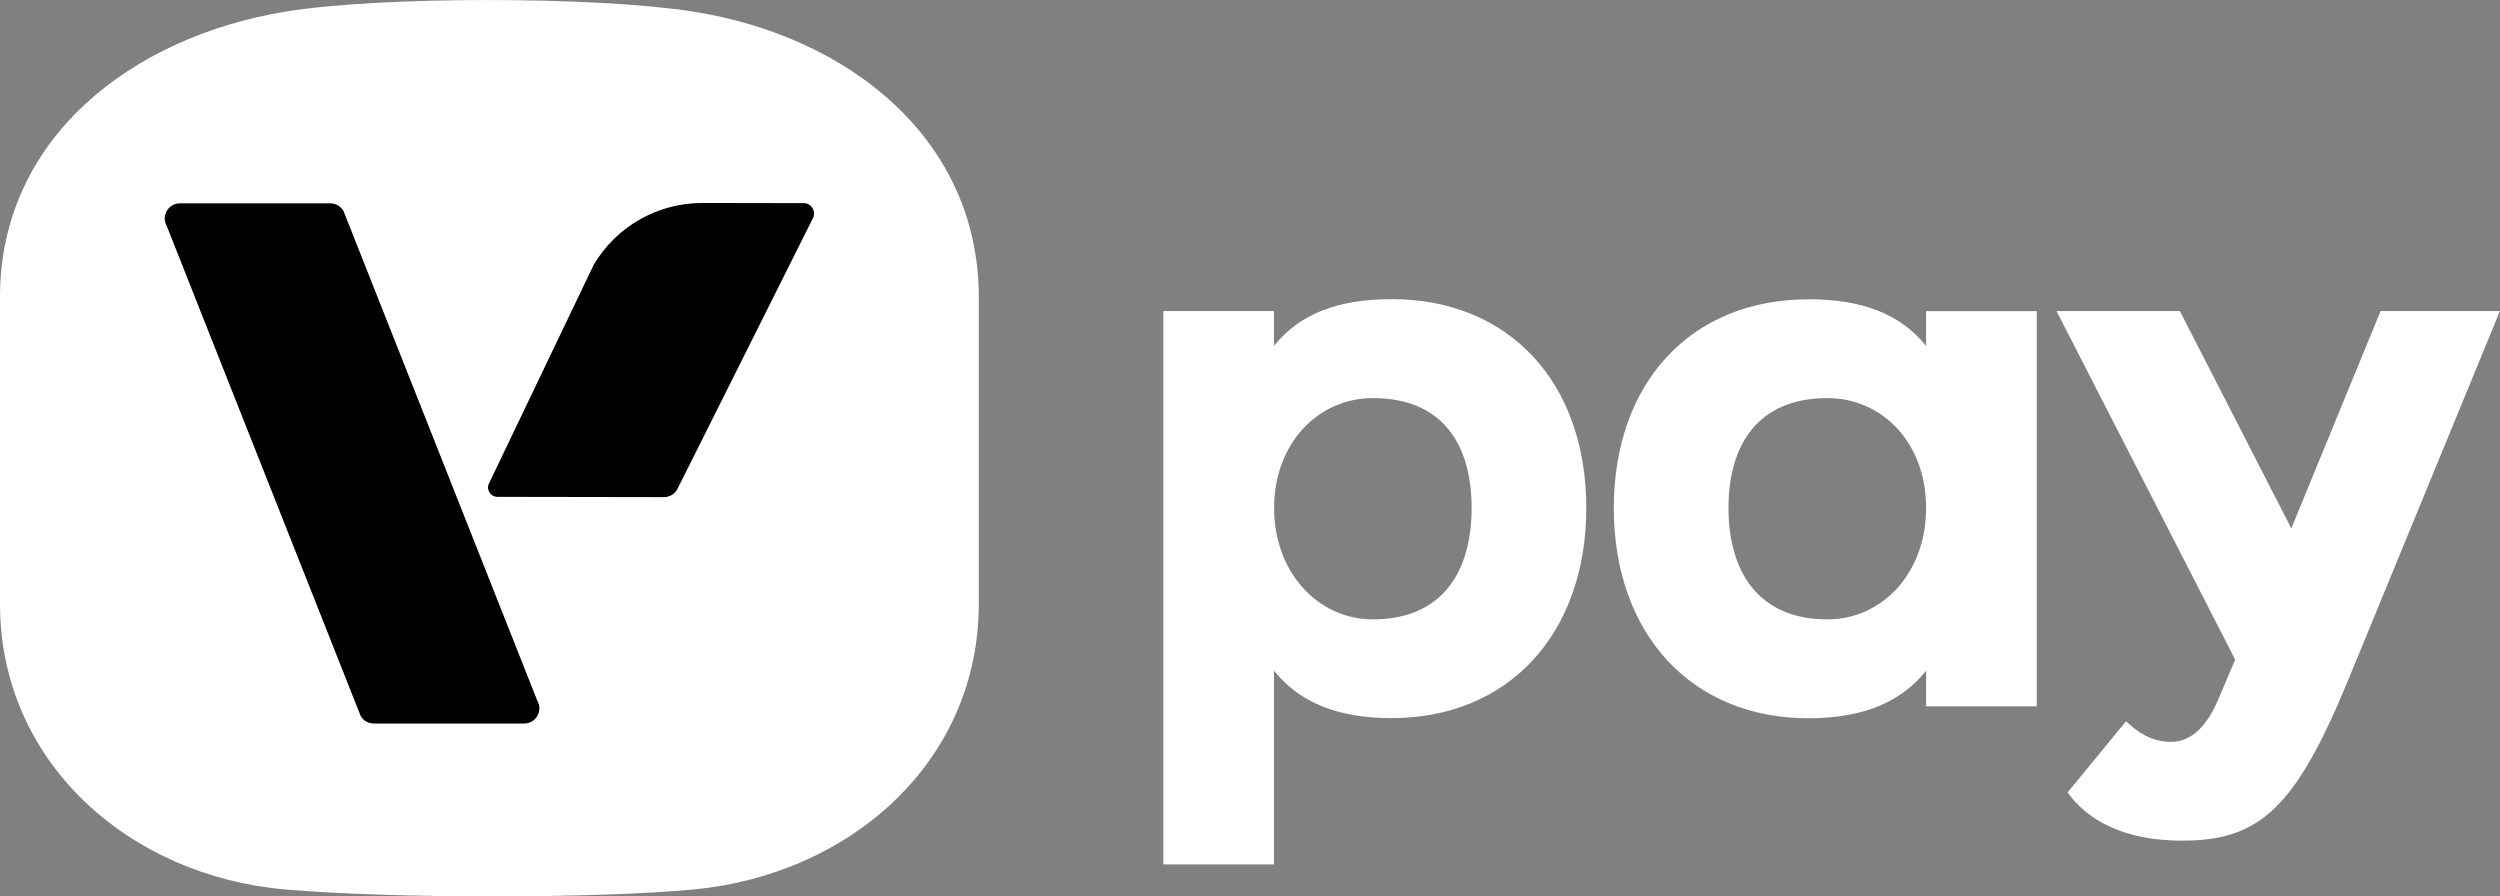
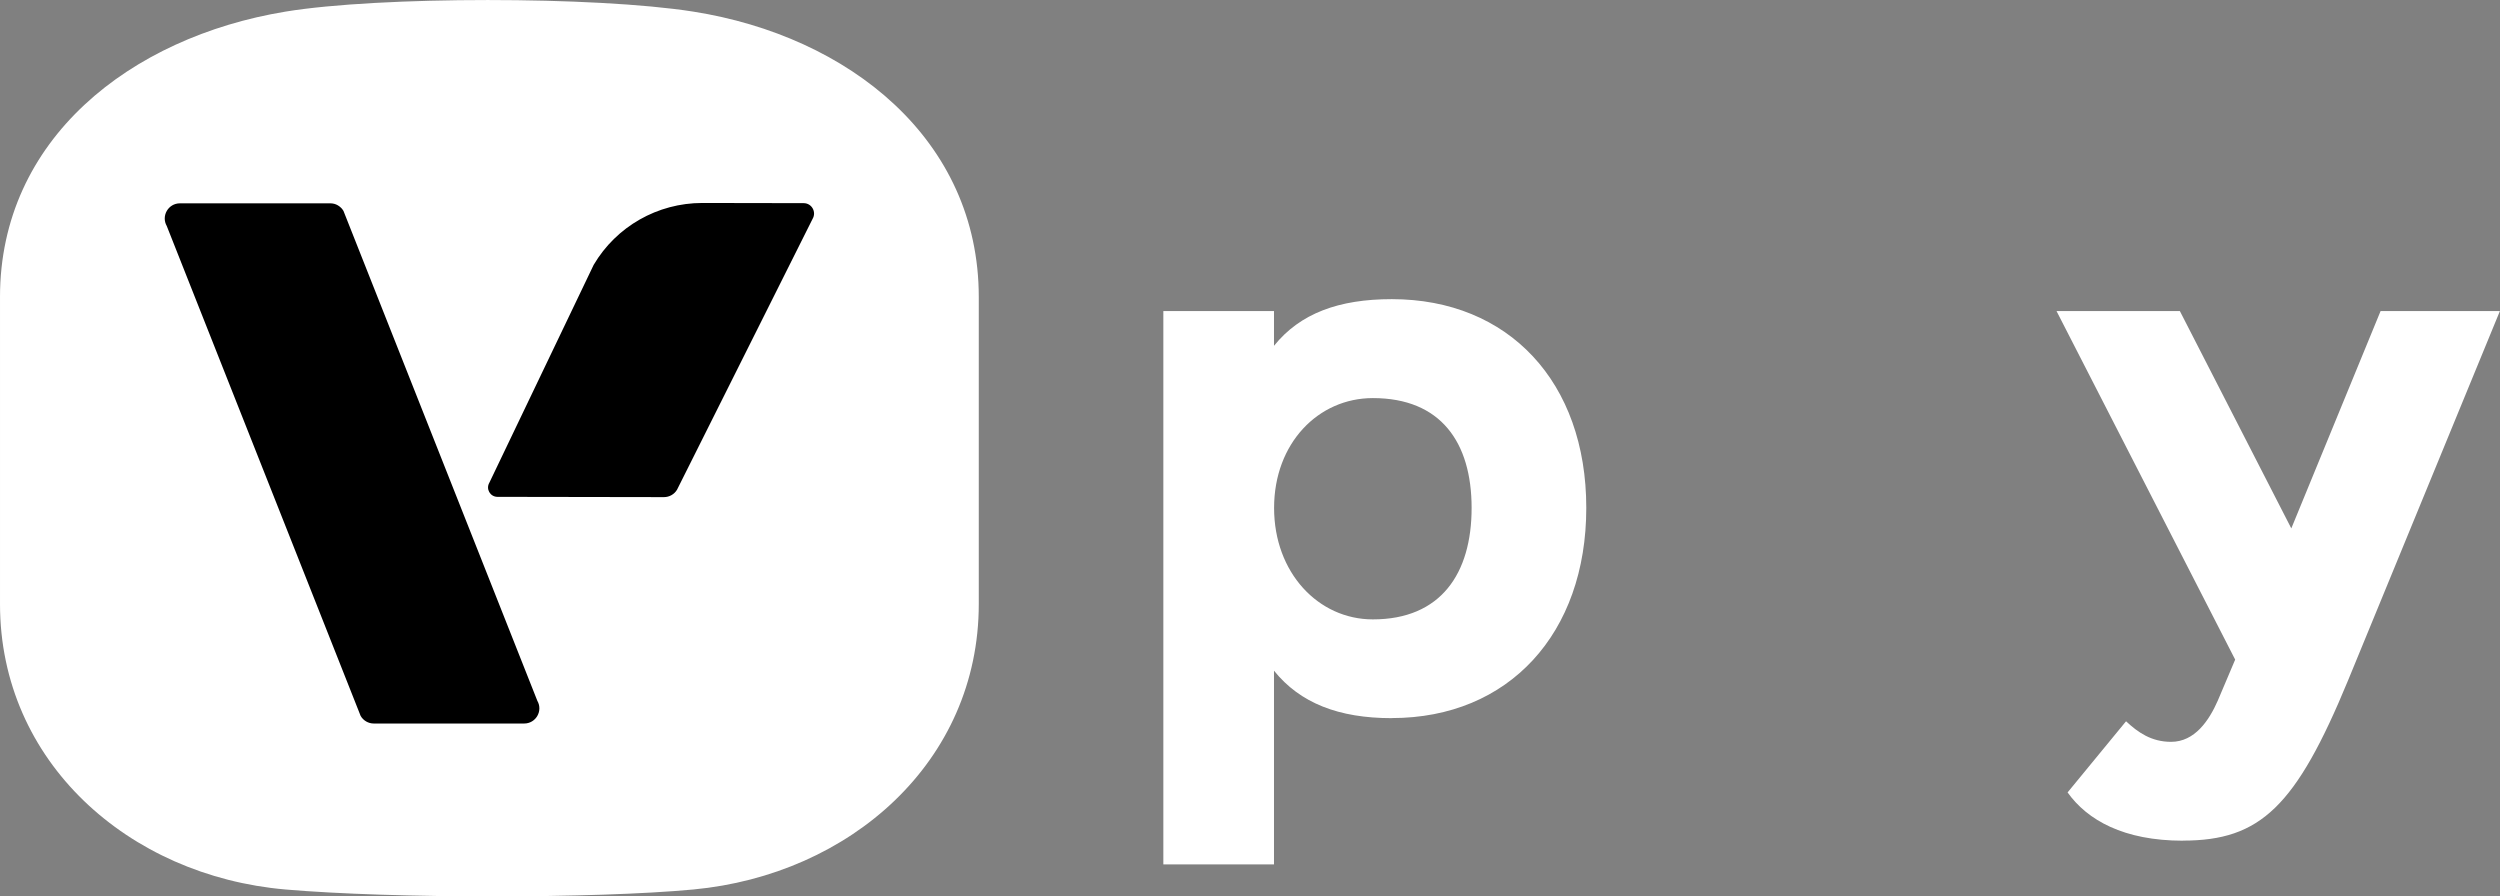
<svg xmlns="http://www.w3.org/2000/svg" id="Layer_2" data-name="Layer 2" viewBox="0 0 279.71 100.29">
  <rect x="0" y="0" width="279.71" height="100.29" fill="#808080" stroke="none" />
  <defs>
    <style> .cls-1 { fill: #fff; } </style>
  </defs>
  <g id="Layer_1-2" data-name="Layer 1">
    <g>
      <g>
        <path class="cls-1" d="M155.72,80.35c-5.93,0-10.26-1.68-13.18-5.31v21.67h-12.38v-61.91h12.38v3.89c2.92-3.63,7.25-5.22,13.18-5.22,13.09,0,21.76,9.29,21.76,23.35s-8.67,23.52-21.76,23.52ZM153.6,44.54c-6.1,0-11.05,5.04-11.05,12.29s4.95,12.47,11.05,12.47c7.61,0,11.05-5.13,11.05-12.47s-3.45-12.29-11.05-12.29Z" />
-         <path class="cls-1" d="M202.32,33.48c5.93,0,10.26,1.59,13.18,5.22v-3.89h12.38v44.22h-12.38v-3.98c-2.92,3.63-7.25,5.31-13.18,5.31-13.09,0-21.76-9.46-21.76-23.52s8.67-23.35,21.76-23.35ZM204.45,69.3c6.1,0,11.05-5.13,11.05-12.47s-4.95-12.29-11.05-12.29c-7.61,0-11.06,5.04-11.06,12.29s3.45,12.47,11.06,12.47Z" />
        <path class="cls-1" d="M244.24,94.06c-6.63,0-10.7-2.3-12.91-5.4l6.54-7.96c1.33,1.24,2.83,2.3,5.04,2.3,2.65,0,4.25-2.39,5.22-4.6l1.95-4.6-19.99-39h13.8l12.47,24.32,9.99-24.32h13.35l-16.98,41.3c-5.84,14.15-9.82,17.95-18.48,17.95Z" />
      </g>
      <g>
        <path class="cls-1" d="M77.57,99.52c-10.97,1.03-33.73,1.03-45.63,0-17.57-1.52-31.94-14.3-31.94-31.94v-34.34C0,15.6,14.54,4.17,31.94,1.3c10.49-1.73,34.67-1.73,45.63,0,17.42,2.75,31.94,14.3,31.94,31.94v34.34c0,17.64-14.38,30.29-31.94,31.94Z" />
        <g>
          <path d="M41.82,80.95h16.83c1.3,0,2.12-1.41,1.47-2.54l-21.69-54.81c-.15-.26-.37-.47-.62-.62s-.54-.23-.85-.23h-15.62s-1.21,0-1.21,0c-1.3,0-2.12,1.41-1.47,2.54l21.69,54.81c.3.52.86.85,1.47.85Z" />
          <path d="M75.75,54.79l15.17-30.31c.45-.77-.1-1.75-1-1.75l-11.35-.02c-4.99,0-9.62,2.63-12.15,6.93l-11.67,24.37c-.41.7.09,1.57.9,1.58l18.64.03c.6,0,1.16-.32,1.46-.83Z" />
        </g>
      </g>
    </g>
  </g>
</svg>